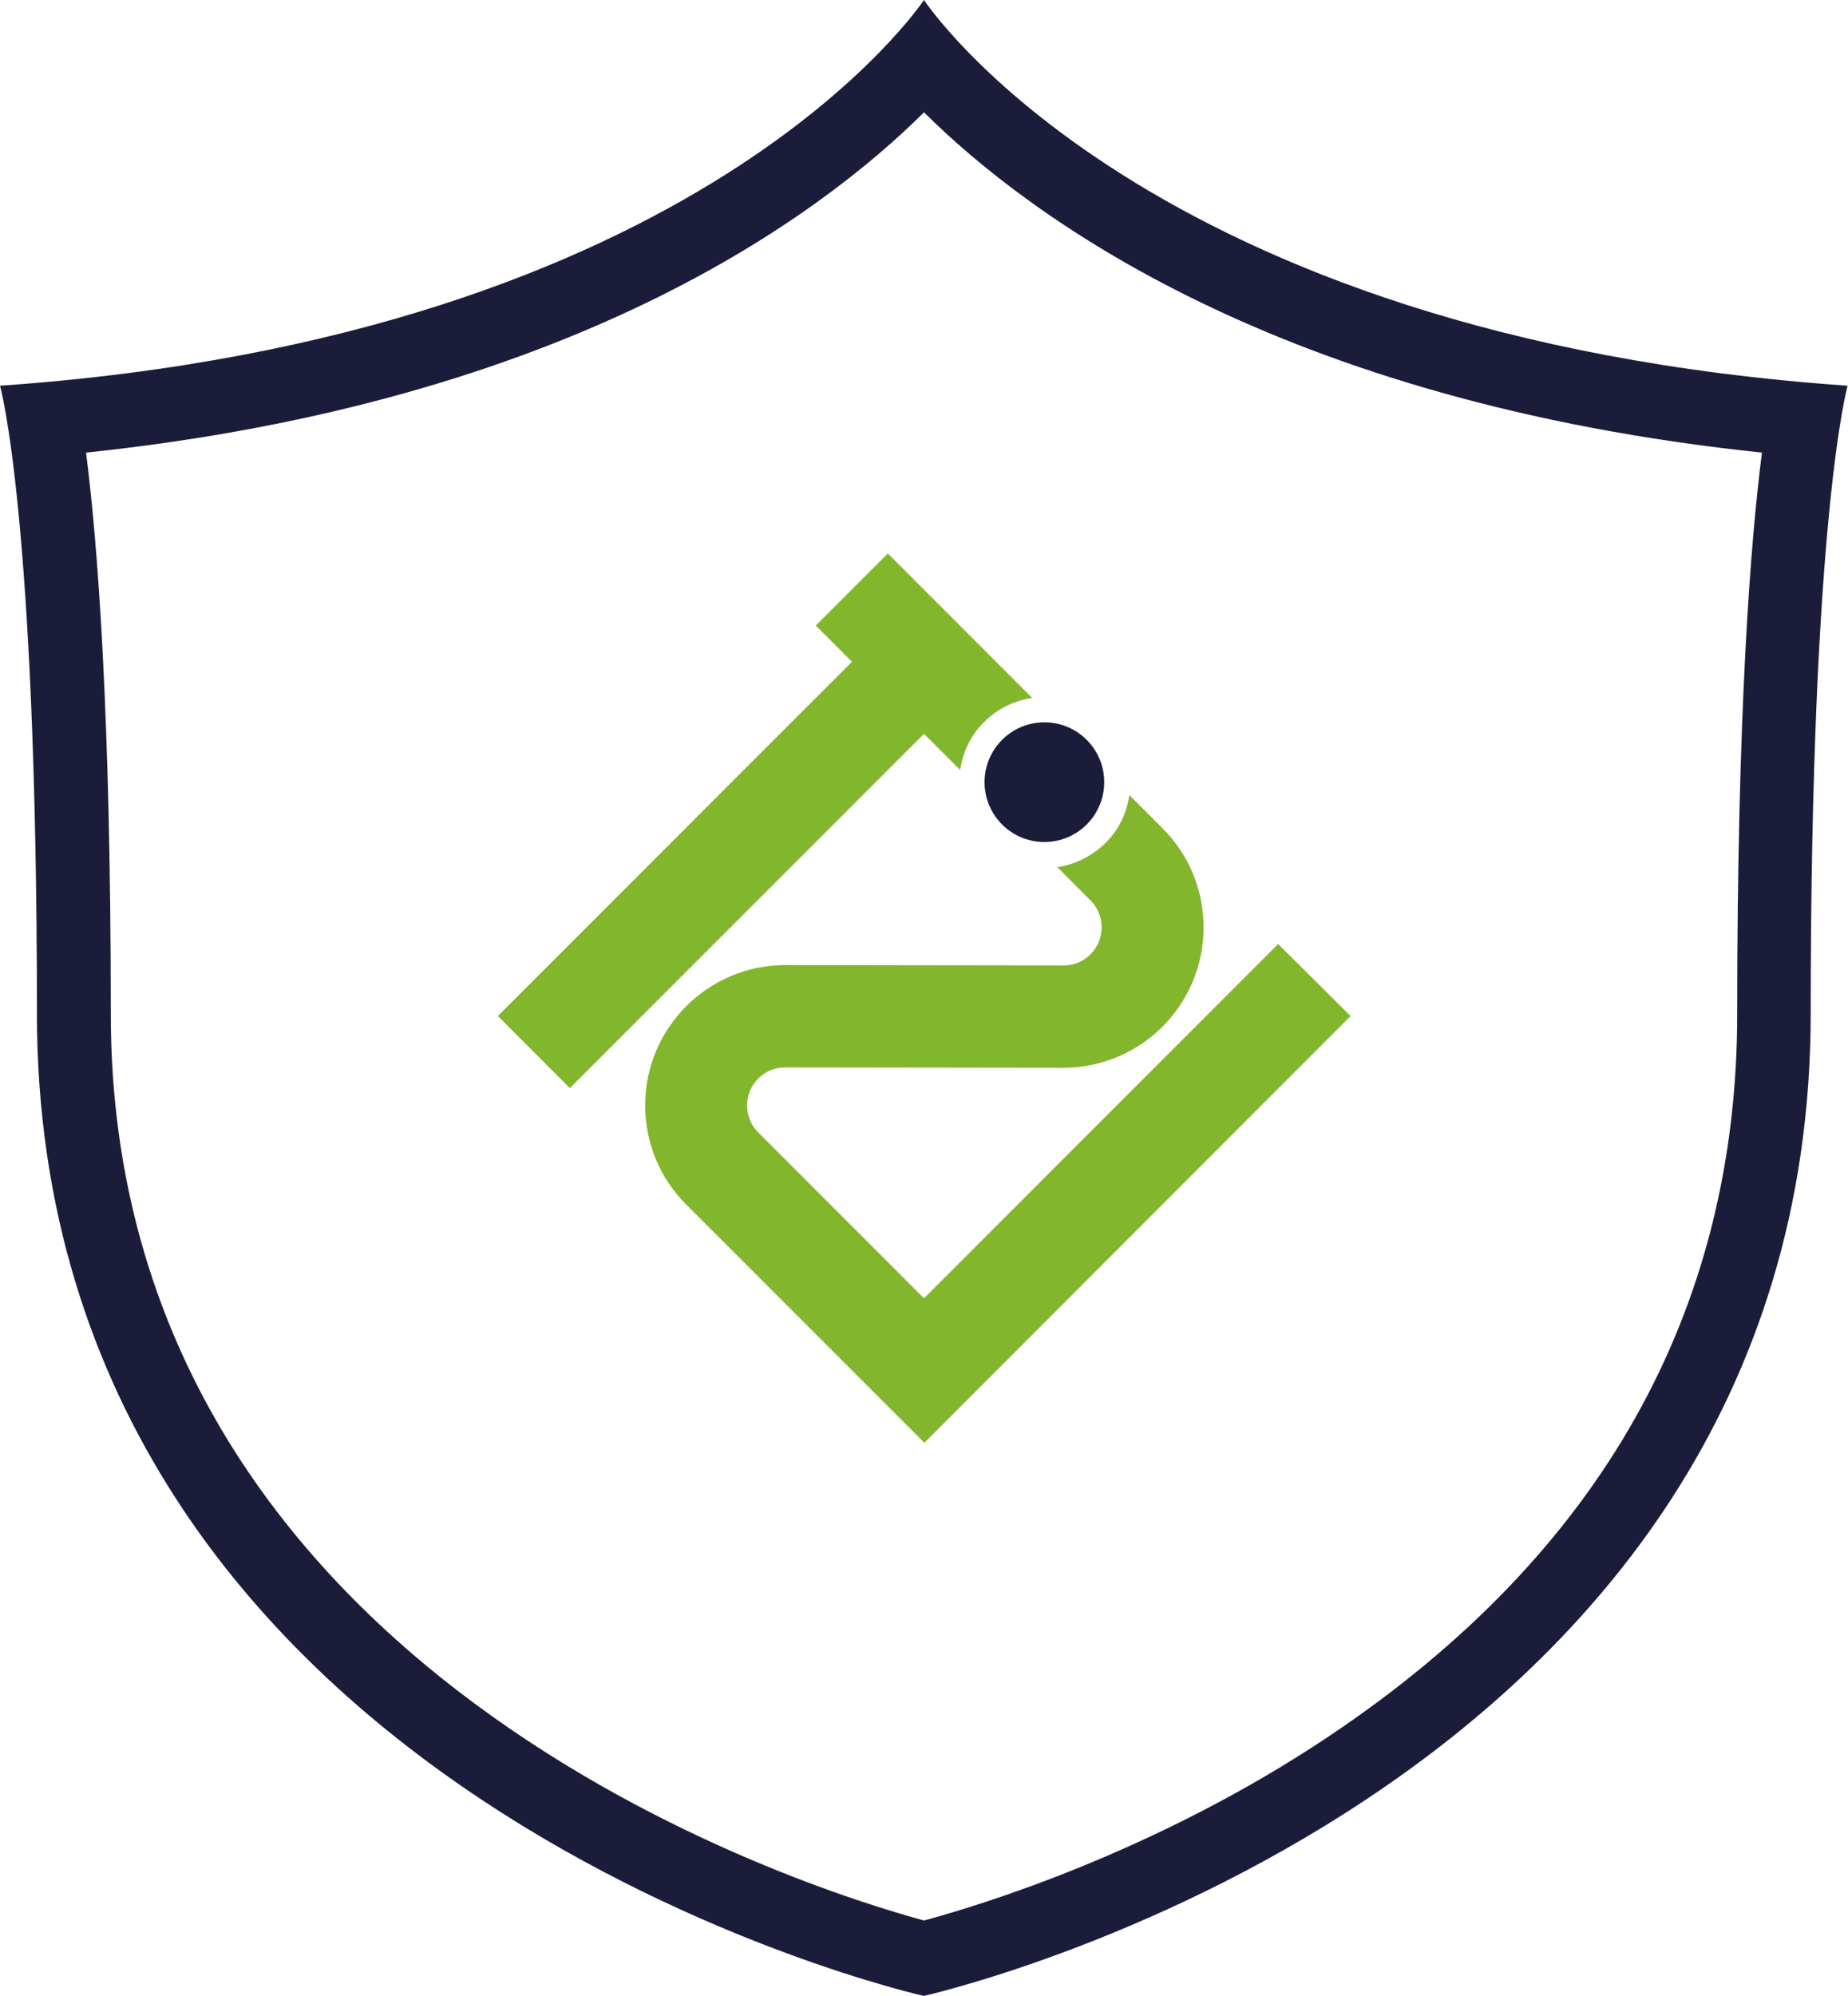
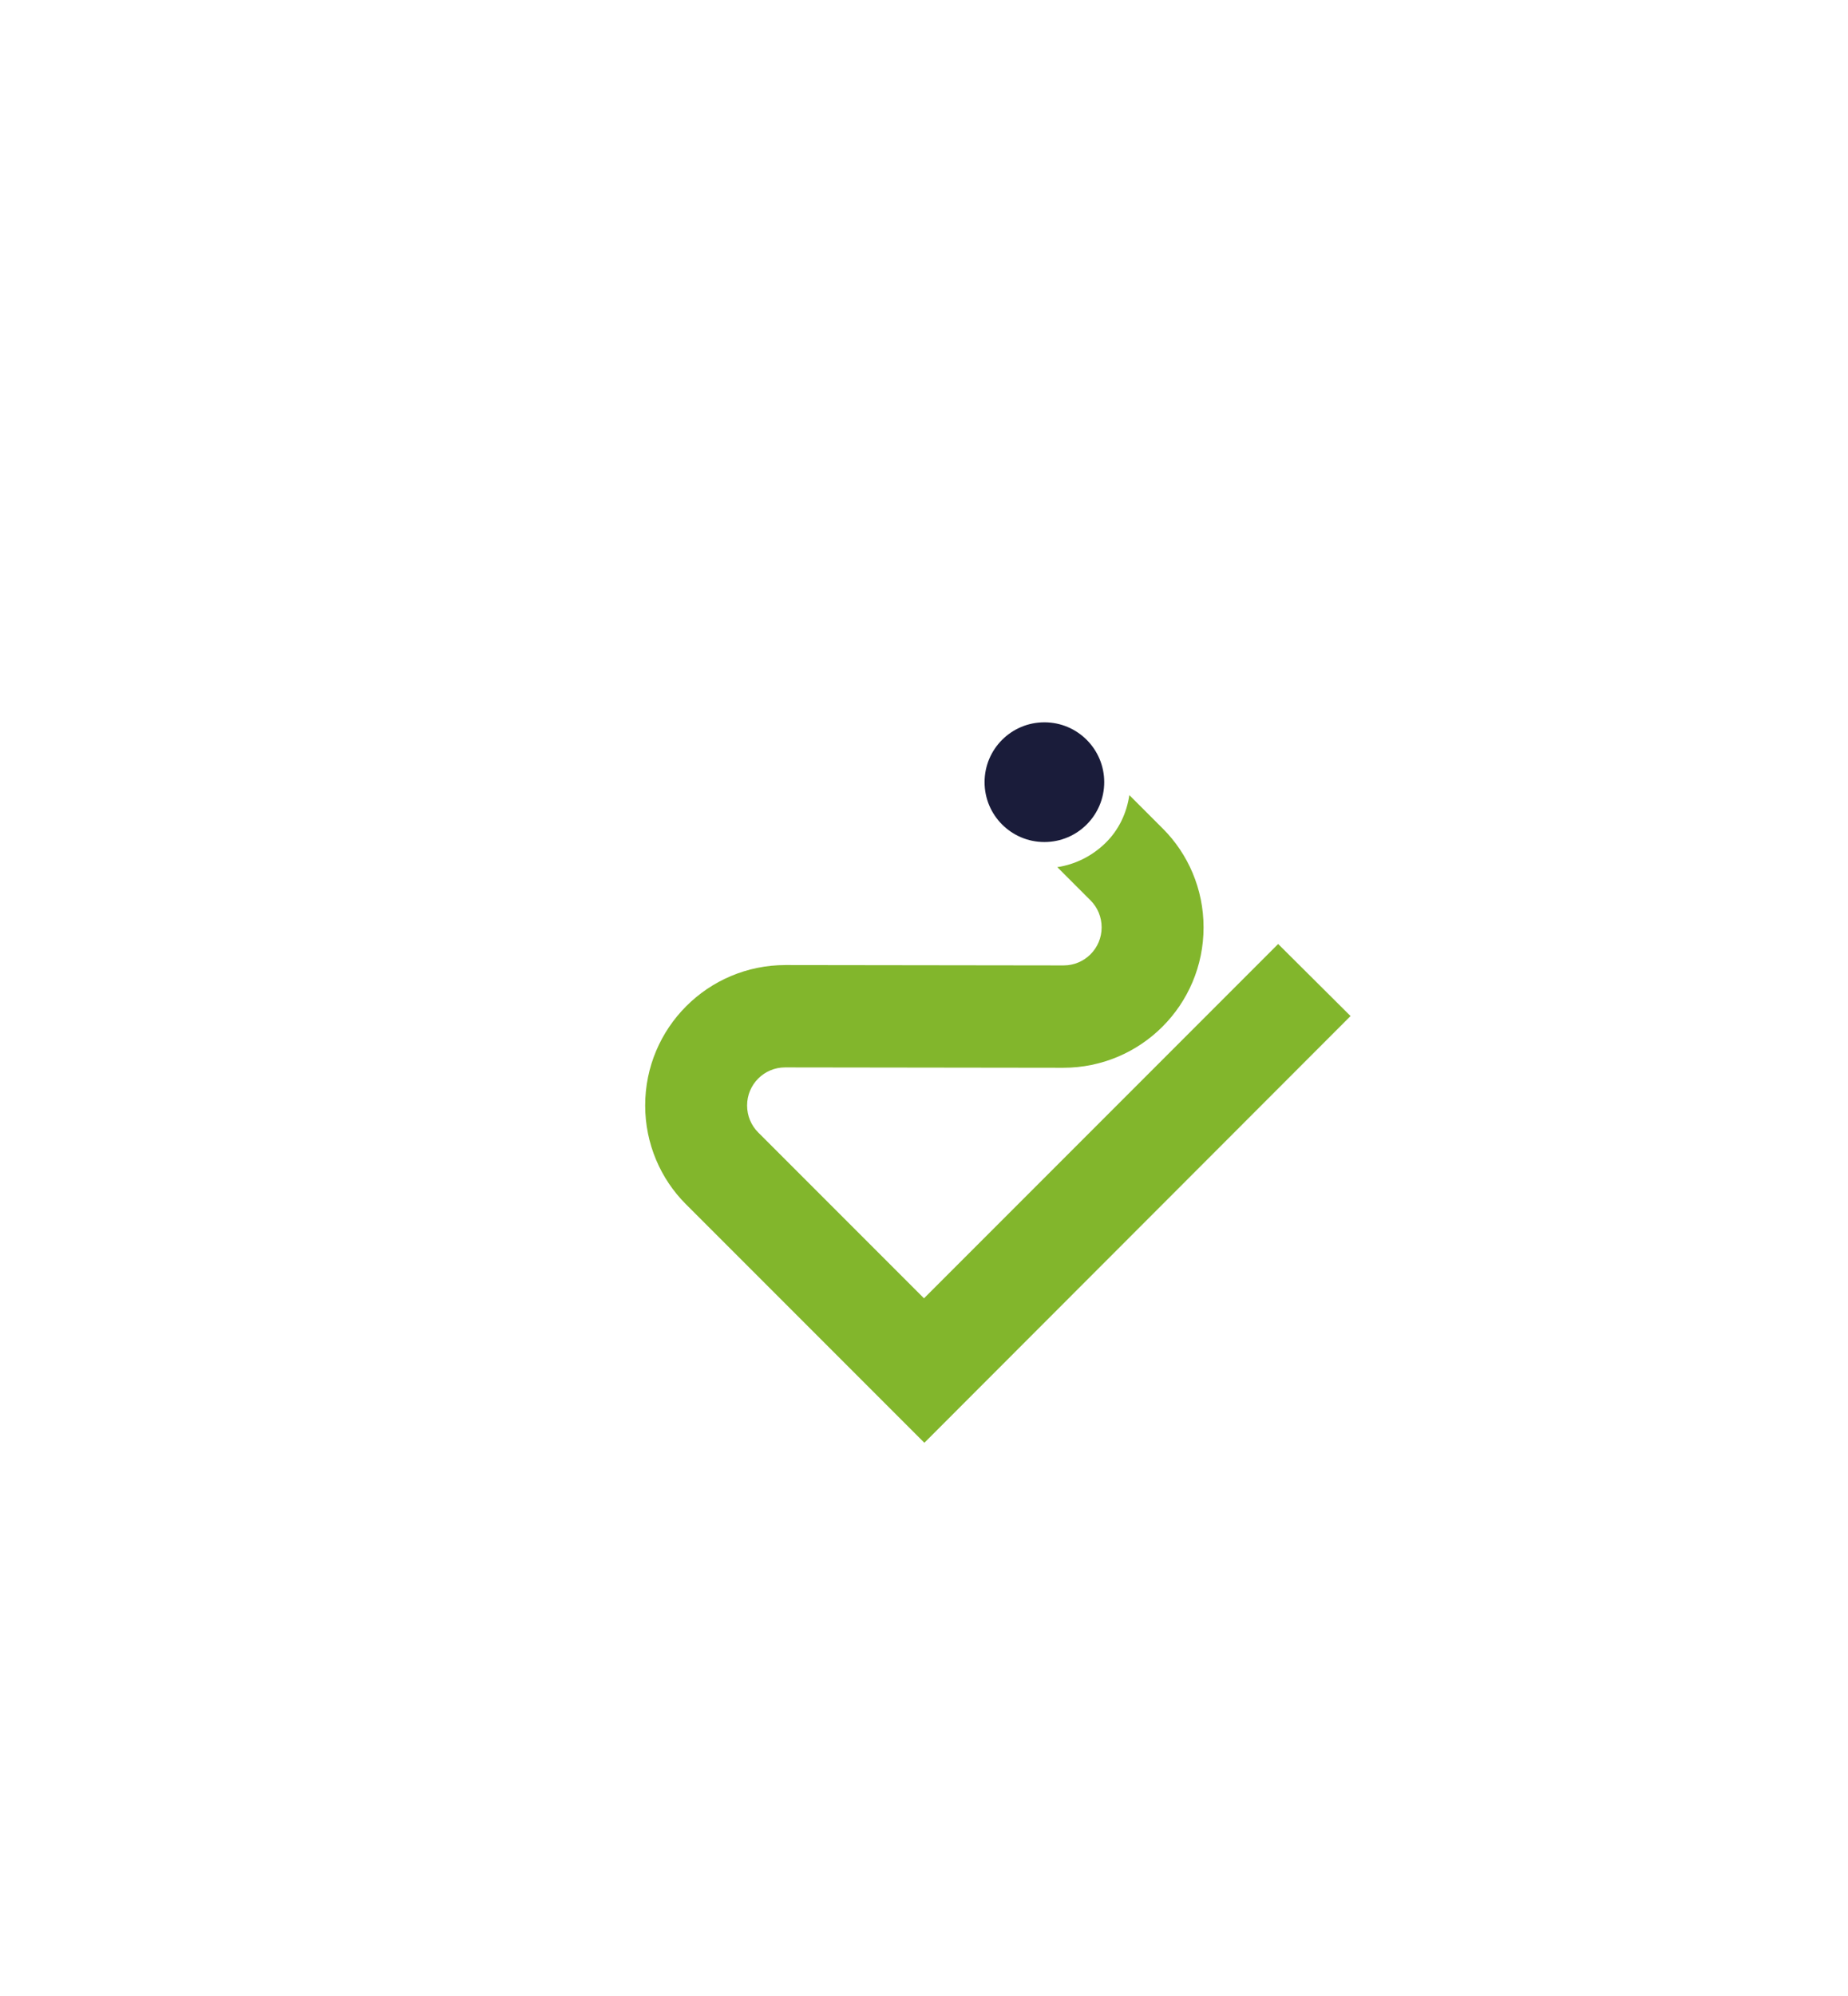
<svg xmlns="http://www.w3.org/2000/svg" version="1.1" id="レイヤー_1" x="0px" y="0px" viewBox="0 0 50.04 54.03" style="enable-background:new 0 0 50.04 54.03;" xml:space="preserve">
  <style type="text/css">
	.st0{fill:#82B62C;}
	.st1{fill:#1A1C3A;}
	.st2{fill:#1B1C3A;}
</style>
  <g>
    <g>
      <g>
        <g>
-           <path class="st0" d="M26,20.84c0.07-0.48,0.28-0.94,0.65-1.3c0.37-0.37,0.83-0.58,1.3-0.65l-3.91-3.91l-1.95,1.95l0.98,0.98      l-9.59,9.59l1.95,1.95l9.59-9.59L26,20.84z" />
          <path class="st0" d="M34.61,25.55l-9.59,9.59l-4.49-4.49l0,0c-0.19-0.19-0.3-0.45-0.3-0.73c0-0.57,0.46-1.03,1.03-1.03      c0,0,7.48,0.01,7.53,0.01c2.1,0,3.8-1.7,3.8-3.8c0-1.04-0.42-1.99-1.1-2.67l0,0l-0.91-0.91c-0.07,0.48-0.28,0.94-0.65,1.3      s-0.83,0.58-1.3,0.65l0.9,0.9l0,0c0.19,0.19,0.3,0.45,0.3,0.73c0,0.57-0.46,1.03-1.03,1.03c0,0-7.48-0.01-7.53-0.01      c-2.1,0-3.8,1.7-3.8,3.8c0,1.04,0.42,1.99,1.1,2.67l0,0l6.46,6.46L36.57,27.5L34.61,25.55z" />
        </g>
        <circle class="st1" cx="28.28" cy="21.17" r="1.62" />
      </g>
    </g>
-     <path class="st2" d="M25.02,3.04c2.84,2.82,9.6,7.84,22.69,9.21c-0.31,2.42-0.67,7.01-0.67,15.19c0,8.06-3.71,14.63-11.02,19.53   c-4.74,3.18-9.56,4.62-11,5.01C21.9,51.13,3,45.33,3,27.44c0-8.18-0.36-12.77-0.67-15.19C15.42,10.88,22.18,5.86,25.02,3.04    M25.02,0L25.02,0C25.01,0,19.04,9.12,0,10.44c0,0,1,3.48,1,16.99c0,21.23,24.01,26.59,24.01,26.59h0.01   c0,0,24.01-5.37,24.01-26.59c0-13.51,1-16.99,1-16.99C30.99,9.12,25.02,0,25.02,0L25.02,0z" />
  </g>
</svg>